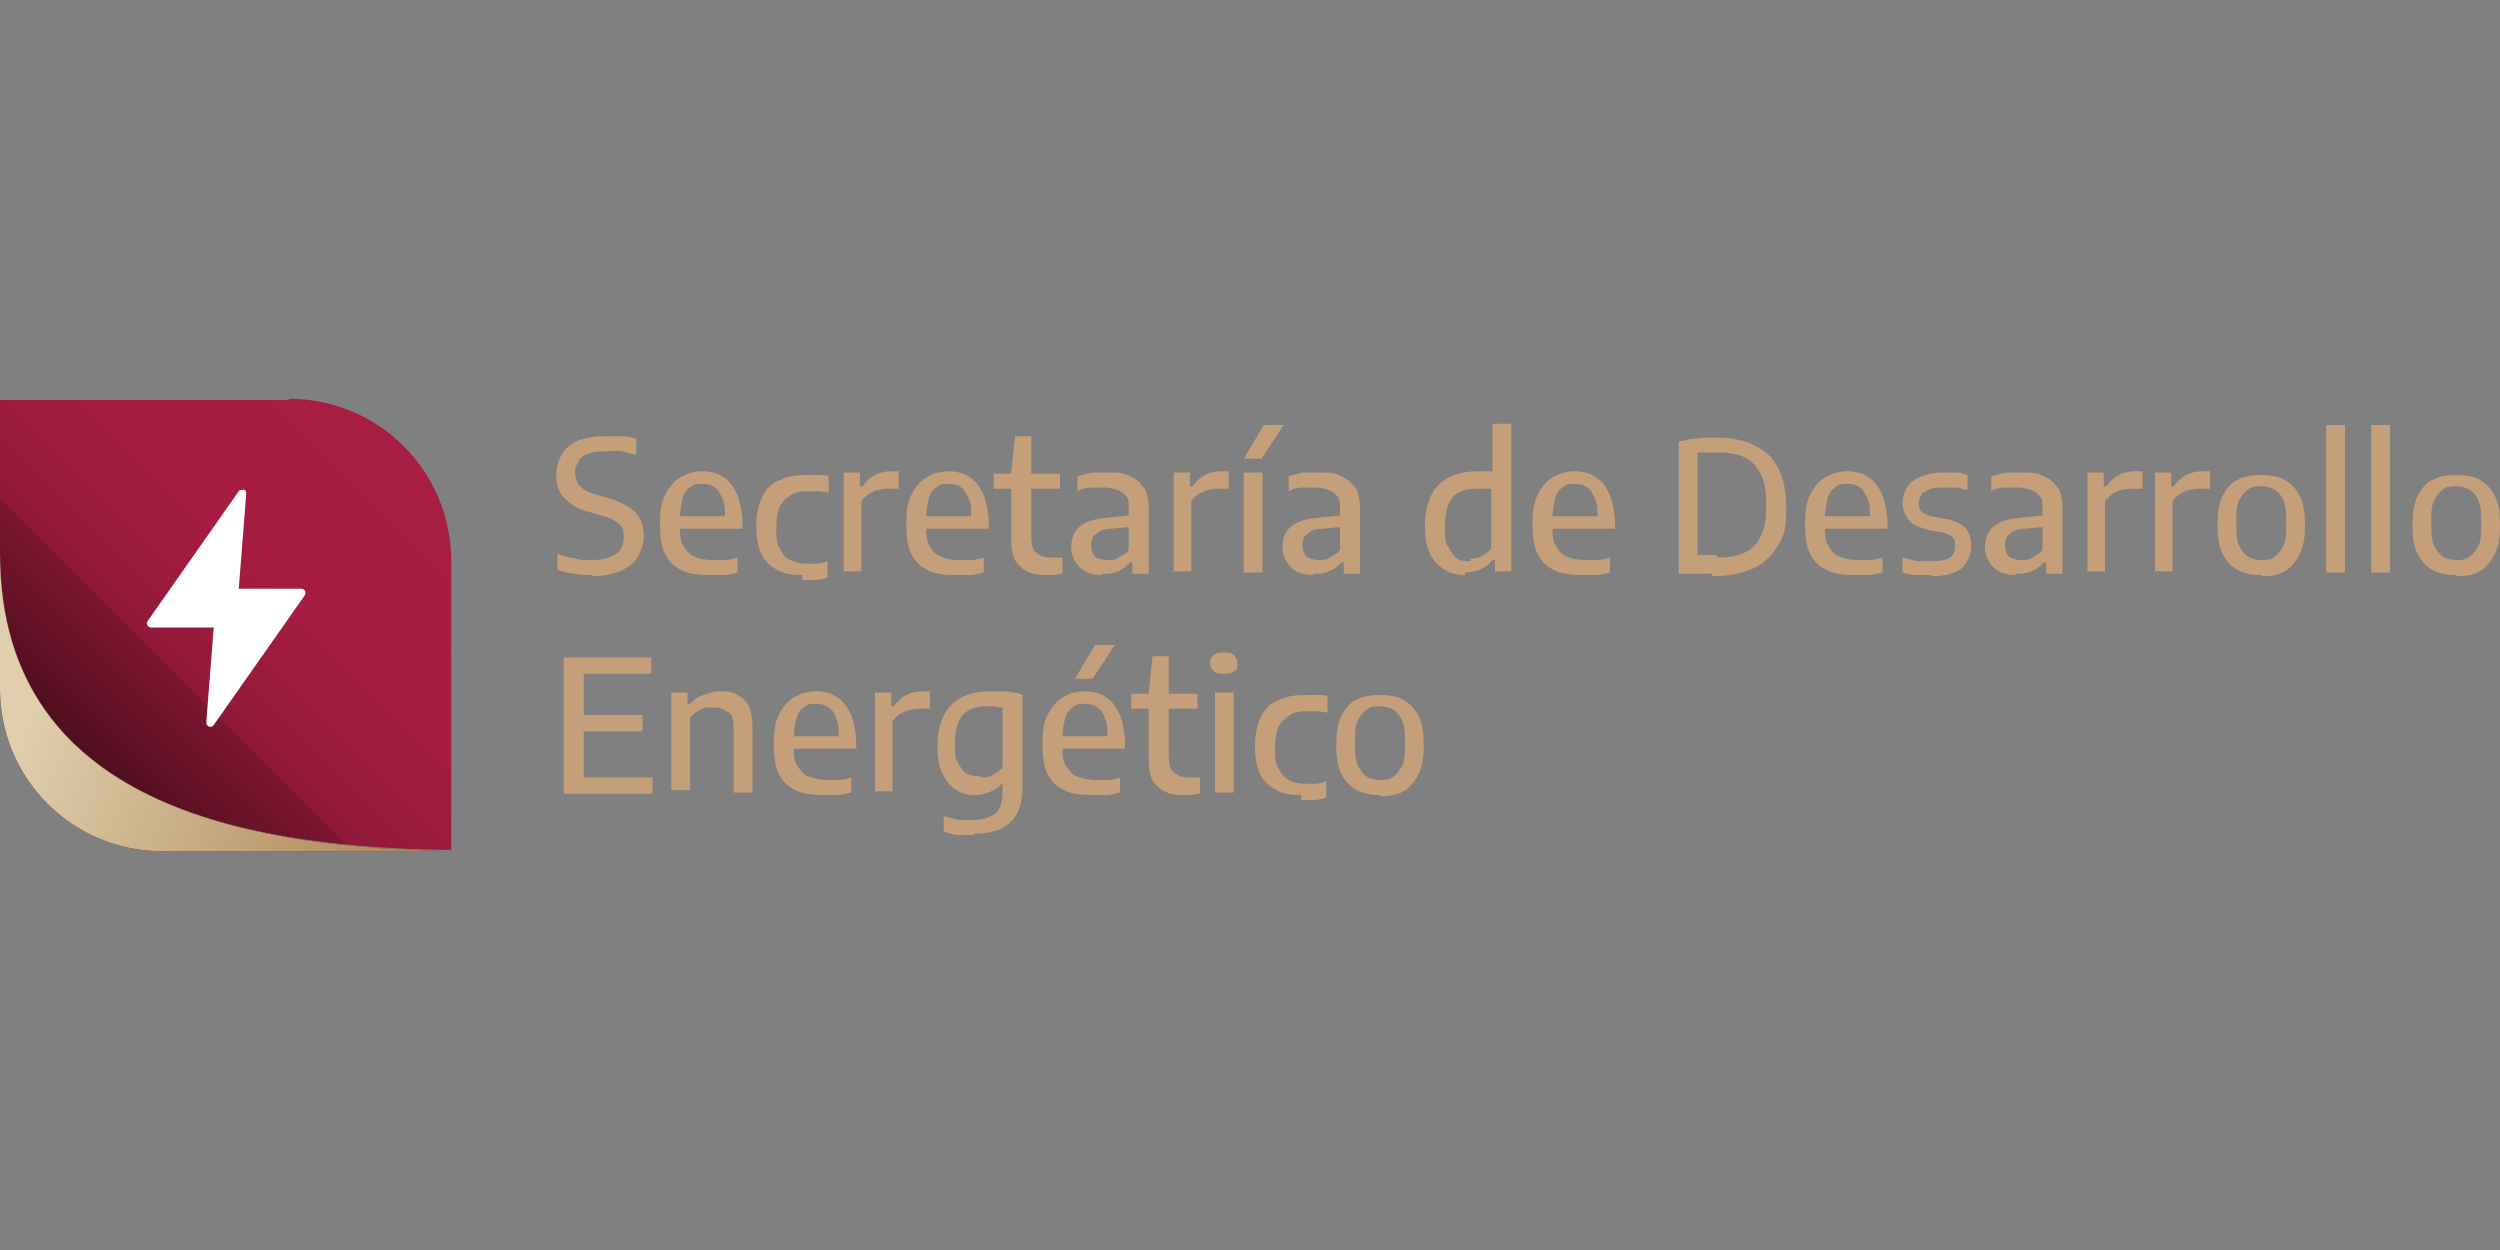
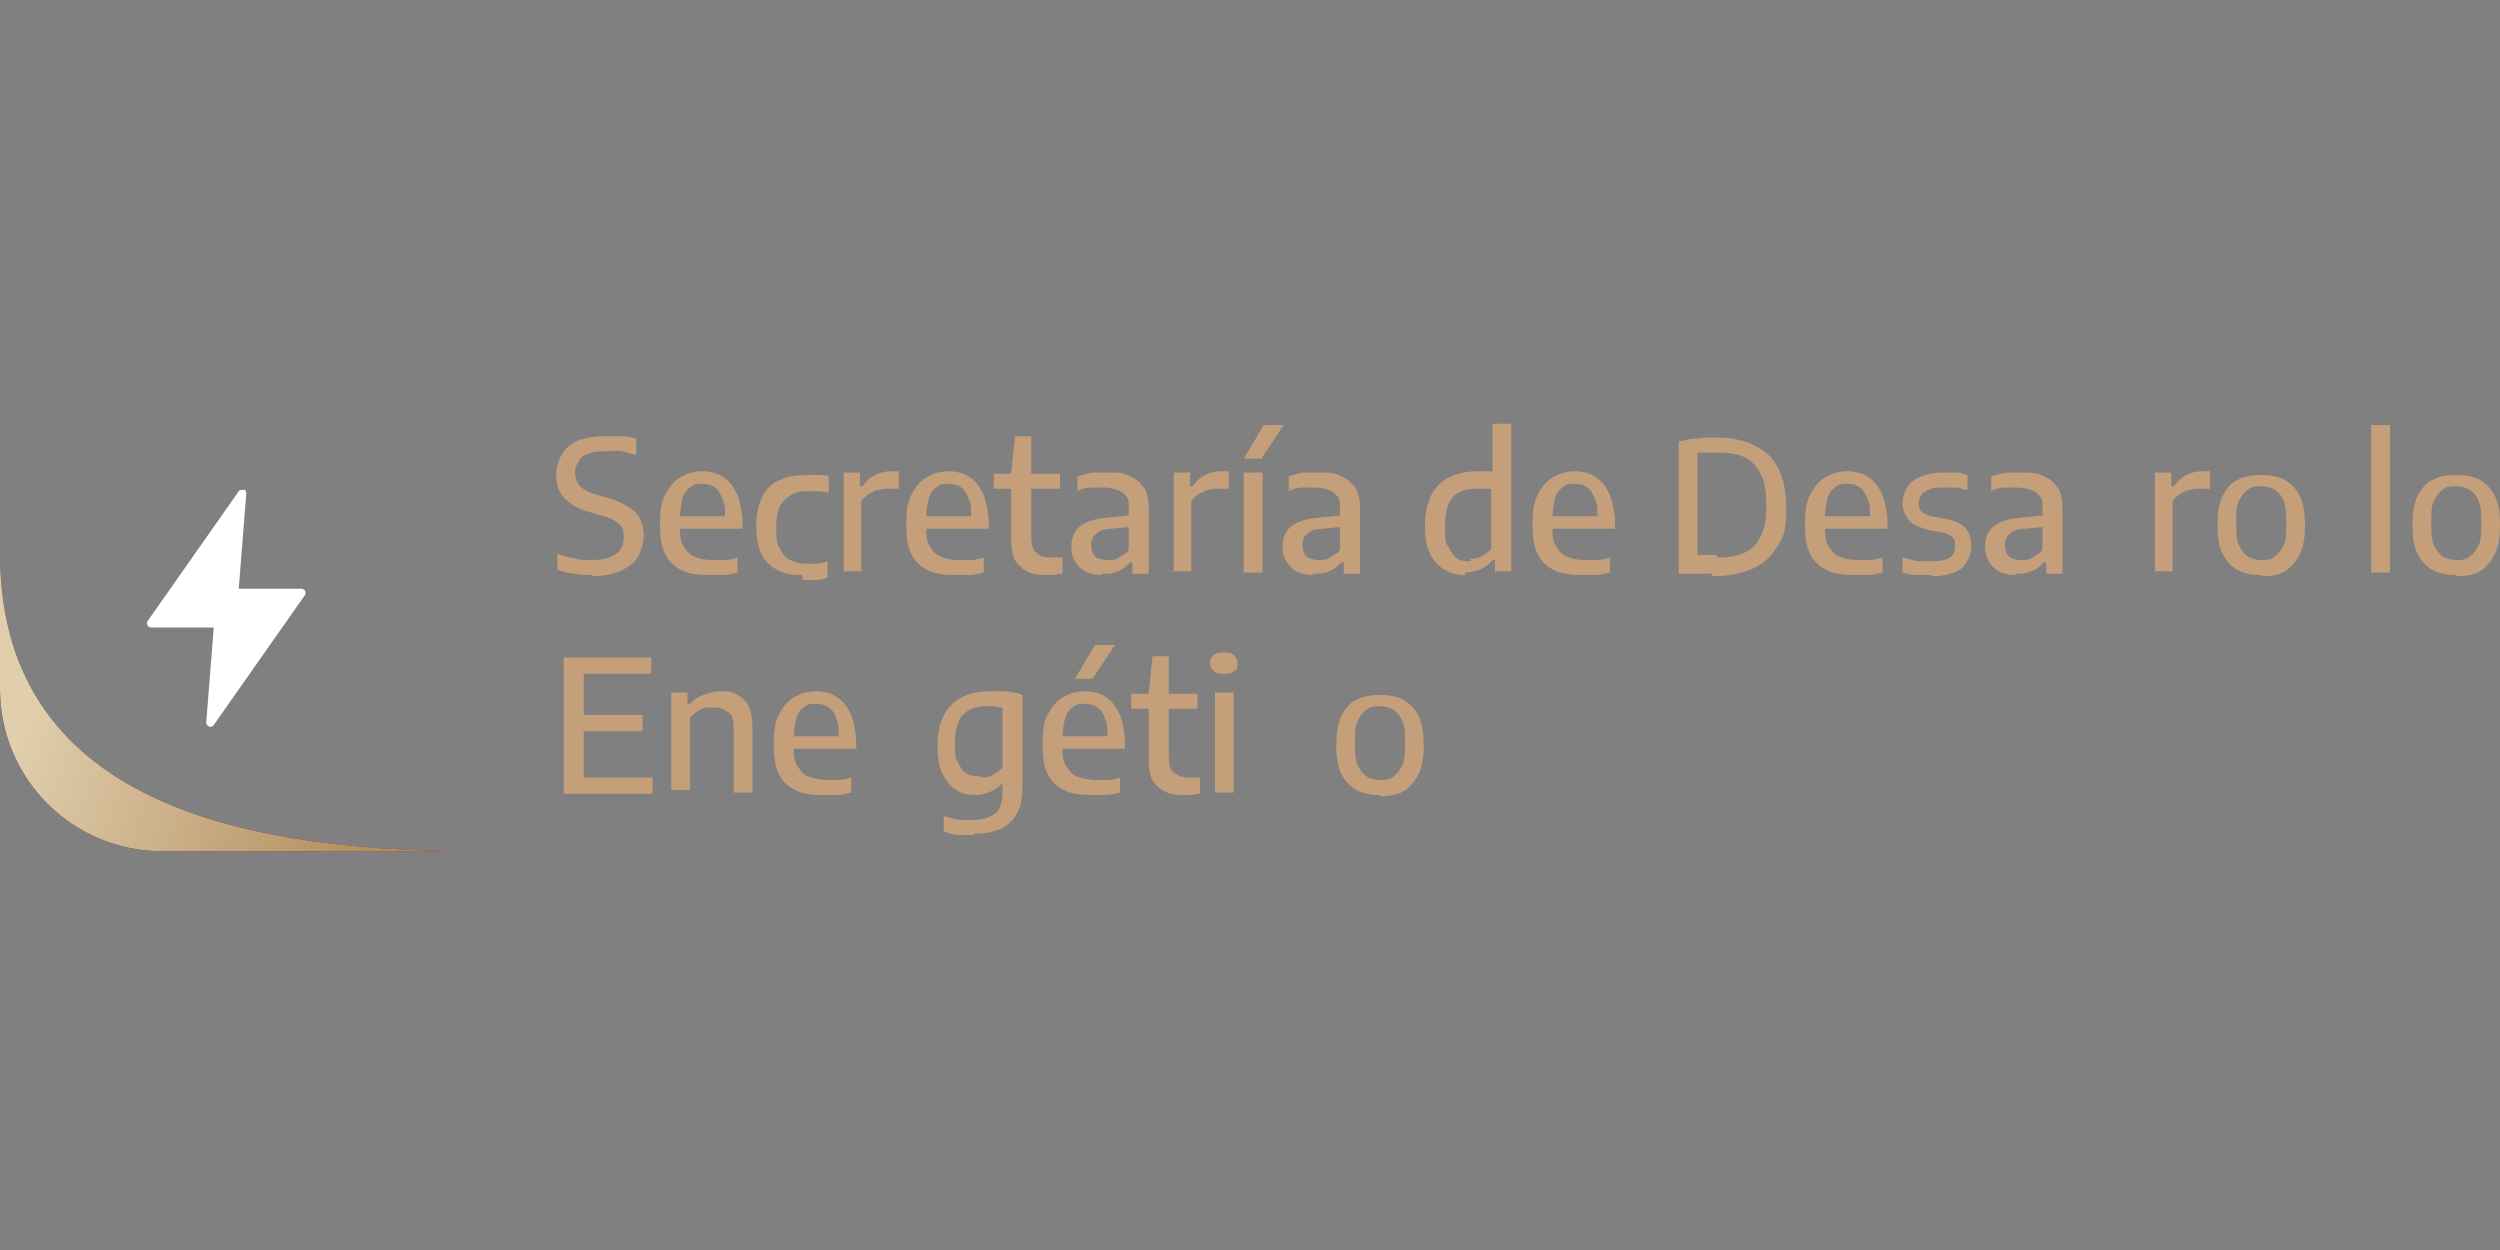
<svg xmlns="http://www.w3.org/2000/svg" xmlns:xlink="http://www.w3.org/1999/xlink" id="Capa_1" data-name="Capa 1" version="1.1" viewBox="0 0 200 100">
  <rect x="0" y="0" width="200" height="100" fill="#808080" stroke="none" />
  <defs>
    <style>
      .cls-1 {
        fill: #c59f79;
      }

      .cls-1, .cls-2, .cls-3, .cls-4, .cls-5 {
        stroke-width: 0px;
      }

      .cls-2 {
        fill: url(#linear-gradient);
      }

      .cls-3 {
        fill: url(#linear-gradient-2);
      }

      .cls-4 {
        fill: url(#linear-gradient-3);
      }

      .cls-5 {
        fill: #fff;
      }
    </style>
    <linearGradient id="linear-gradient" x1="-1.8" y1="69.8" x2="37.9" y2="30.2" gradientUnits="userSpaceOnUse">
      <stop offset=".2" stop-color="#460e1a" />
      <stop offset=".3" stop-color="#631226" />
      <stop offset=".4" stop-color="#7c1630" />
      <stop offset=".4" stop-color="#901938" />
      <stop offset=".5" stop-color="#9d1b3d" />
      <stop offset=".6" stop-color="#a51c41" />
      <stop offset=".8" stop-color="#a81d42" />
    </linearGradient>
    <linearGradient id="linear-gradient-2" x1="1.2" y1="72.9" x2="41" y2="33.3" xlink:href="#linear-gradient" />
    <linearGradient id="linear-gradient-3" x1="30.1" y1="65.8" x2="3.1" y2="55.3" gradientUnits="userSpaceOnUse">
      <stop offset="0" stop-color="#b48e5f" />
      <stop offset="1" stop-color="#e0cead" />
    </linearGradient>
  </defs>
  <g>
    <g>
-       <path class="cls-2" d="M23.1,32H0v12.2c0,21.1,21.7,23.6,36.1,23.8v-23.1c0-7.2-5.8-13-13-13Z" />
      <path class="cls-3" d="M0,44.2v10.9c0,7.2,5.8,13,13,13h23.1c-14.4-.3-36.1-2.8-36.1-23.8Z" />
      <path class="cls-4" d="M0,44.2v10.9c0,7.2,5.8,13,13,13h23.1c-14.4-.3-36.1-2.8-36.1-23.8Z" />
    </g>
    <path class="cls-5" d="M19.3,39.2c0,0-.2,0-.2.1l-7.3,10.4c-.1.2,0,.5.3.5h5l-.6,7.6c0,.3.4.5.6.2l7.3-10.4c.1-.2,0-.5-.3-.5h-5l.6-7.6c0-.2-.1-.4-.3-.3" />
  </g>
  <g>
    <path class="cls-1" d="M47.4,46c-.5,0-.9,0-1.4-.1-.5,0-.9-.2-1.4-.3v-1.3c.3.1.6.2.9.3.3,0,.6.1,1,.2.3,0,.6,0,.9,0,.8,0,1.5-.2,1.9-.5.4-.3.6-.7.6-1.3s-.1-.9-.4-1.1c-.3-.3-.8-.5-1.5-.7l-.7-.2c-.9-.2-1.6-.6-2.1-1.1-.5-.5-.7-1.1-.7-1.9s.3-1.7,1-2.3,1.7-.8,3-.8.9,0,1.3,0,.8.1,1.1.2v1.3c-.4-.1-.7-.2-1.1-.3s-.8,0-1.2,0c-.6,0-1.1,0-1.5.2-.4.1-.7.3-.8.6-.2.3-.3.6-.3.9s.1.8.4,1.1c.3.3.7.5,1.4.7l.7.2c.7.2,1.2.4,1.7.7s.8.6,1,1c.2.4.3.9.3,1.4s-.2,1.2-.5,1.7-.8.8-1.4,1.1c-.6.2-1.3.4-2.2.4Z" />
    <path class="cls-1" d="M56.7,46c-.9,0-1.6-.1-2.2-.4-.6-.3-1-.7-1.3-1.3-.3-.6-.4-1.4-.4-2.4s.1-1.7.4-2.3.7-1.1,1.2-1.4c.5-.3,1.1-.5,1.8-.5s1.3.2,1.7.5c.5.3.8.8,1.1,1.4.2.6.4,1.4.4,2.3v.4h-5.7v-1h4.6l-.3.2c0-.7,0-1.2-.2-1.6s-.3-.7-.6-.9c-.3-.2-.6-.3-1-.3s-.7,0-1,.3c-.3.2-.5.5-.6.9-.1.4-.2.9-.2,1.6v.6c0,.7,0,1.2.3,1.6.2.4.5.7.8.8.4.2.9.3,1.5.3s.6,0,1,0c.3,0,.7-.1,1-.2v1.2c-.4.1-.8.2-1.1.2-.4,0-.7,0-1.1,0Z" />
    <path class="cls-1" d="M64.2,46c-.8,0-1.5-.1-2-.4-.6-.3-1-.7-1.3-1.3-.3-.6-.4-1.4-.4-2.3s.2-1.7.5-2.3c.3-.6.8-1.1,1.4-1.3.6-.3,1.3-.4,2.2-.4s.6,0,.9,0c.3,0,.6,0,.8.1v1.3c-.3,0-.5-.1-.8-.1-.2,0-.5,0-.7,0-.6,0-1.1,0-1.5.3-.4.2-.7.5-.9.9-.2.4-.3,1-.3,1.7s0,1.3.3,1.7c.2.4.4.7.8.9.4.2.8.3,1.3.3s.5,0,.8,0c.3,0,.6-.1.9-.2v1.3c-.3.1-.6.2-1,.2s-.7,0-1,0Z" />
    <path class="cls-1" d="M67.5,45.8v-8h1.3v1.1h.2c.3-.4.6-.7,1-.9.4-.2.8-.3,1.3-.3s.2,0,.3,0c.1,0,.2,0,.3,0v1.4c-.1,0-.2,0-.4,0-.1,0-.2,0-.4,0-.3,0-.5,0-.8.1-.3,0-.5.2-.8.3-.2.2-.4.3-.6.6v5.6h-1.5Z" />
    <path class="cls-1" d="M76.4,46c-.9,0-1.6-.1-2.2-.4-.6-.3-1-.7-1.3-1.3-.3-.6-.4-1.4-.4-2.4s.1-1.7.4-2.3.7-1.1,1.2-1.4c.5-.3,1.1-.5,1.8-.5s1.3.2,1.7.5c.5.3.8.8,1.1,1.4.2.6.4,1.4.4,2.3v.4h-5.7v-1h4.6l-.3.2c0-.7,0-1.2-.2-1.6s-.3-.7-.6-.9c-.3-.2-.6-.3-1-.3s-.7,0-1,.3c-.3.2-.5.5-.6.9-.1.4-.2.9-.2,1.6v.6c0,.7,0,1.2.3,1.6.2.4.5.7.8.8.4.2.9.3,1.5.3s.6,0,1,0c.3,0,.7-.1,1-.2v1.2c-.4.1-.8.2-1.1.2-.4,0-.7,0-1.1,0Z" />
    <path class="cls-1" d="M79.5,39.1v-1.2h5.3v1.2h-5.3ZM83.6,46c-.9,0-1.5-.2-2-.7-.5-.4-.7-1.1-.7-2.1v-5.4l.3-2.9h1.3v8c0,.6.1,1.1.4,1.3.3.3.6.4,1.2.4s.3,0,.4,0c.1,0,.3,0,.5,0v1.3c-.2,0-.4,0-.6.1-.2,0-.4,0-.7,0Z" />
    <path class="cls-1" d="M88.2,46c-.8,0-1.4-.2-1.8-.6-.4-.4-.7-.9-.7-1.6s.2-1.3.7-1.7c.5-.4,1.2-.6,2.3-.7l2-.2.2.9-2,.2c-.6,0-1,.2-1.2.4-.3.2-.4.5-.4.9s.1.7.3.9c.2.2.6.3,1,.3s.6,0,.9-.2.6-.3.8-.6v-3.3c0-.4,0-.8-.2-1s-.4-.4-.7-.5c-.3-.1-.7-.2-1.1-.2s-.6,0-1,0c-.4,0-.8.1-1.1.3v-1.2c.4-.1.7-.2,1.2-.3.4,0,.8,0,1.2,0,.7,0,1.3,0,1.8.3.5.2.8.5,1.1.9s.4,1,.4,1.8v5.1h-1.3v-.9h-.2c-.3.3-.6.6-1,.7-.4.2-.8.2-1.3.2Z" />
    <path class="cls-1" d="M93.9,45.8v-8h1.3v1.1h.2c.3-.4.6-.7,1-.9.4-.2.8-.3,1.3-.3s.2,0,.3,0c.1,0,.2,0,.3,0v1.4c-.1,0-.2,0-.4,0-.1,0-.2,0-.4,0-.3,0-.5,0-.8.1-.3,0-.5.2-.8.3-.2.2-.4.3-.6.6v5.6h-1.5Z" />
    <path class="cls-1" d="M99.5,45.8v-8h1.5v8h-1.5ZM99.5,36.7l1.6-2.7h1.6l-1.8,2.7h-1.4Z" />
    <path class="cls-1" d="M105.1,46c-.8,0-1.4-.2-1.8-.6-.4-.4-.7-.9-.7-1.6s.2-1.3.7-1.7c.5-.4,1.2-.6,2.3-.7l2-.2.2.9-2,.2c-.6,0-1,.2-1.2.4-.3.2-.4.5-.4.9s.1.7.3.9c.2.2.6.3,1,.3s.6,0,.9-.2.6-.3.8-.6v-3.3c0-.4,0-.8-.2-1s-.4-.4-.7-.5c-.3-.1-.7-.2-1.1-.2s-.6,0-1,0c-.4,0-.8.1-1.1.3v-1.2c.4-.1.7-.2,1.2-.3.4,0,.8,0,1.2,0,.7,0,1.3,0,1.8.3.5.2.8.5,1.1.9s.4,1,.4,1.8v5.1h-1.3v-.9h-.2c-.3.3-.6.6-1,.7-.4.2-.8.2-1.3.2Z" />
    <path class="cls-1" d="M117.2,46c-.6,0-1.1-.1-1.6-.4-.5-.3-.9-.7-1.2-1.3-.3-.6-.4-1.3-.4-2.3s.2-1.7.5-2.4c.3-.6.8-1.1,1.4-1.4.6-.3,1.4-.5,2.3-.5s.4,0,.6,0c.2,0,.4,0,.6,0v-3.8h1.5v11.8h-1.3v-.9h-.2c-.2.3-.5.5-.9.7s-.8.3-1.3.3ZM117.6,44.7c.3,0,.6,0,.9-.2.3-.1.6-.4.8-.6v-4.8c-.2,0-.3,0-.6,0-.2,0-.4,0-.6,0-.8,0-1.5.2-1.9.7-.4.5-.6,1.2-.6,2.3s0,1.3.3,1.7c.2.4.4.7.7.9.3.2.7.2,1.1.2Z" />
    <path class="cls-1" d="M126.5,46c-.9,0-1.6-.1-2.2-.4-.6-.3-1-.7-1.3-1.3-.3-.6-.4-1.4-.4-2.4s.1-1.7.4-2.3.7-1.1,1.2-1.4c.5-.3,1.1-.5,1.8-.5s1.3.2,1.7.5c.5.3.8.8,1.1,1.4.2.6.4,1.4.4,2.3v.4h-5.7v-1h4.6l-.3.2c0-.7,0-1.2-.2-1.6s-.3-.7-.6-.9c-.3-.2-.6-.3-1-.3s-.7,0-1,.3c-.3.2-.5.5-.6.9-.1.4-.2.9-.2,1.6v.6c0,.7,0,1.2.3,1.6.2.4.5.7.8.8.4.2.9.3,1.5.3s.6,0,1,0c.3,0,.7-.1,1-.2v1.2c-.4.1-.8.2-1.1.2-.4,0-.7,0-1.1,0Z" />
    <path class="cls-1" d="M137,45.9c-.3,0-.6,0-.9,0-.3,0-.6,0-.9,0-.3,0-.6,0-.9,0v-10.6c.3,0,.6-.1,1-.2.3,0,.7,0,1-.1.3,0,.7,0,1,0,1.8,0,3.2.5,4.2,1.4.9.9,1.4,2.3,1.4,4.2s-.2,2.3-.7,3.1-1.1,1.4-2,1.8c-.9.4-2,.6-3.3.6ZM137.4,44.6c.9,0,1.6-.1,2.2-.4s1-.7,1.3-1.4c.3-.6.4-1.4.4-2.4s-.1-1.8-.4-2.4c-.3-.6-.7-1.1-1.3-1.4-.6-.3-1.3-.4-2.2-.4s-.5,0-.8,0c-.3,0-.5,0-.8,0v8.2c.2,0,.5,0,.7,0s.5,0,.8,0Z" />
    <path class="cls-1" d="M148.3,46c-.9,0-1.6-.1-2.2-.4-.6-.3-1-.7-1.3-1.3-.3-.6-.4-1.4-.4-2.4s.1-1.7.4-2.3.7-1.1,1.2-1.4c.5-.3,1.1-.5,1.8-.5s1.3.2,1.7.5c.5.3.8.8,1.1,1.4.2.6.4,1.4.4,2.3v.4h-5.7v-1h4.6l-.3.2c0-.7,0-1.2-.2-1.6s-.3-.7-.6-.9c-.3-.2-.6-.3-1-.3s-.7,0-1,.3c-.3.2-.5.5-.6.9-.1.4-.2.9-.2,1.6v.6c0,.7,0,1.2.3,1.6.2.4.5.7.8.8.4.2.9.3,1.5.3s.6,0,1,0c.3,0,.7-.1,1-.2v1.2c-.4.1-.8.2-1.1.2-.4,0-.7,0-1.1,0Z" />
    <path class="cls-1" d="M154.5,46c-.4,0-.8,0-1.2,0-.4,0-.8-.1-1.1-.2v-1.2c.4.1.8.2,1.2.3.4,0,.8,0,1.2,0,.6,0,1.1-.1,1.4-.3.3-.2.4-.5.4-.9s0-.6-.2-.7c-.2-.2-.4-.3-.8-.4l-1.1-.2c-.7-.2-1.3-.4-1.6-.8-.3-.4-.5-.8-.5-1.4s.3-1.3.8-1.7c.5-.4,1.4-.7,2.5-.7s.7,0,1,0c.3,0,.6.1.9.2v1.2c-.3,0-.6-.2-.9-.2-.3,0-.6,0-1,0-.5,0-.9,0-1.2.2-.3.1-.5.2-.6.4-.1.2-.2.4-.2.6s0,.5.2.7c.2.2.4.3.8.4l1.1.2c.7.1,1.3.4,1.6.7.3.3.5.8.5,1.5s-.3,1.3-.8,1.8c-.6.4-1.4.6-2.4.6Z" />
    <path class="cls-1" d="M161.3,46c-.8,0-1.4-.2-1.8-.6-.4-.4-.7-.9-.7-1.6s.2-1.3.7-1.7c.5-.4,1.2-.6,2.3-.7l2-.2.2.9-2,.2c-.6,0-1,.2-1.2.4-.3.2-.4.5-.4.9s.1.7.3.9c.2.2.6.3,1,.3s.6,0,.9-.2.6-.3.8-.6v-3.3c0-.4,0-.8-.2-1s-.4-.4-.7-.5c-.3-.1-.7-.2-1.1-.2s-.6,0-1,0c-.4,0-.8.1-1.1.3v-1.2c.4-.1.7-.2,1.2-.3.4,0,.8,0,1.2,0,.7,0,1.3,0,1.8.3.5.2.8.5,1.1.9s.4,1,.4,1.8v5.1h-1.3v-.9h-.2c-.3.3-.6.6-1,.7-.4.2-.8.2-1.3.2Z" />
-     <path class="cls-1" d="M167,45.8v-8h1.3v1.1h.2c.3-.4.6-.7,1-.9.4-.2.8-.3,1.3-.3s.2,0,.3,0c.1,0,.2,0,.3,0v1.4c-.1,0-.2,0-.4,0-.1,0-.2,0-.4,0-.3,0-.5,0-.8.1-.3,0-.5.2-.8.3-.2.2-.4.3-.6.6v5.6h-1.5Z" />
    <path class="cls-1" d="M172.4,45.8v-8h1.3v1.1h.2c.3-.4.6-.7,1-.9.4-.2.8-.3,1.3-.3s.2,0,.3,0c.1,0,.2,0,.3,0v1.4c-.1,0-.2,0-.4,0-.1,0-.2,0-.4,0-.3,0-.5,0-.8.1-.3,0-.5.2-.8.3-.2.2-.4.3-.6.6v5.6h-1.5Z" />
    <path class="cls-1" d="M180.9,46c-.7,0-1.3-.1-1.9-.4-.5-.3-.9-.7-1.2-1.3-.3-.6-.4-1.4-.4-2.3s.1-1.7.4-2.3c.3-.6.7-1.1,1.2-1.3.5-.3,1.2-.4,1.9-.4s1.4.1,1.9.4c.5.3.9.7,1.2,1.3.3.6.4,1.4.4,2.3s-.1,1.7-.4,2.3c-.3.6-.7,1.1-1.2,1.4-.5.3-1.2.4-1.9.4ZM180.9,44.8c.4,0,.8,0,1.1-.3.3-.2.5-.5.7-.9.2-.4.2-1,.2-1.7s0-1.3-.2-1.8-.4-.7-.7-.9c-.3-.2-.7-.3-1.1-.3s-.8,0-1.1.3c-.3.2-.5.5-.7.9-.2.4-.2,1-.2,1.7s0,1.3.2,1.8c.2.4.4.7.7.9s.7.3,1.1.3Z" />
-     <path class="cls-1" d="M186.1,45.8v-11.8h1.5v11.8h-1.5Z" />
    <path class="cls-1" d="M189.7,45.8v-11.8h1.5v11.8h-1.5Z" />
-     <path class="cls-1" d="M196.5,46c-.7,0-1.3-.1-1.9-.4-.5-.3-.9-.7-1.2-1.3-.3-.6-.4-1.4-.4-2.3s.1-1.7.4-2.3c.3-.6.7-1.1,1.2-1.3.5-.3,1.2-.4,1.9-.4s1.4.1,1.9.4c.5.3.9.7,1.2,1.3.3.6.4,1.4.4,2.3s-.1,1.7-.4,2.3c-.3.6-.7,1.1-1.2,1.4-.5.3-1.2.4-1.9.4ZM196.5,44.8c.4,0,.8,0,1.1-.3.3-.2.5-.5.7-.9.2-.4.2-1,.2-1.7s0-1.3-.2-1.8-.4-.7-.7-.9c-.3-.2-.7-.3-1.1-.3s-.8,0-1.1.3c-.3.2-.5.5-.7.9-.2.4-.2,1-.2,1.7s0,1.3.2,1.8c.2.4.4.7.7.9s.7.3,1.1.3Z" />
+     <path class="cls-1" d="M196.5,46c-.7,0-1.3-.1-1.9-.4-.5-.3-.9-.7-1.2-1.3-.3-.6-.4-1.4-.4-2.3s.1-1.7.4-2.3c.3-.6.7-1.1,1.2-1.3.5-.3,1.2-.4,1.9-.4s1.4.1,1.9.4c.5.3.9.7,1.2,1.3.3.6.4,1.4.4,2.3s-.1,1.7-.4,2.3c-.3.6-.7,1.1-1.2,1.4-.5.3-1.2.4-1.9.4ZM196.5,44.8c.4,0,.8,0,1.1-.3.3-.2.5-.5.7-.9.2-.4.2-1,.2-1.7s0-1.3-.2-1.8-.4-.7-.7-.9c-.3-.2-.7-.3-1.1-.3s-.8,0-1.1.3c-.3.2-.5.5-.7.9-.2.4-.2,1-.2,1.7s0,1.3.2,1.8c.2.4.4.7.7.9s.7.3,1.1.3" />
    <path class="cls-1" d="M45.1,63.4v-10.8h7v1.3h-5.4v8.3h5.5v1.3h-7.1ZM46.1,58.5v-1.3h5.3v1.3h-5.3Z" />
    <path class="cls-1" d="M53.7,63.4v-8h1.3v.9h.2c.3-.3.7-.6,1.1-.7.4-.2.9-.3,1.3-.3s1,0,1.4.3c.4.2.7.5.9.9.2.4.3,1,.3,1.7v5.2h-1.5v-5.1c0-.6-.1-1.1-.4-1.3-.3-.2-.6-.4-1.1-.4s-.4,0-.7,0c-.2,0-.5.2-.7.3-.2.1-.4.3-.6.5v5.8h-1.5Z" />
    <path class="cls-1" d="M65.8,63.6c-.9,0-1.6-.1-2.2-.4-.6-.3-1-.7-1.3-1.3-.3-.6-.4-1.4-.4-2.4s.1-1.7.4-2.3.7-1.1,1.2-1.4c.5-.3,1.1-.5,1.8-.5s1.3.2,1.7.5c.5.3.8.8,1.1,1.4.2.6.4,1.4.4,2.3v.4h-5.7v-1h4.6l-.3.2c0-.7,0-1.2-.2-1.6-.1-.4-.3-.7-.6-.9s-.6-.3-1-.3-.7,0-1,.3c-.3.2-.5.5-.6.9-.1.4-.2.9-.2,1.6v.6c0,.7,0,1.2.3,1.6s.5.7.8.8.9.3,1.5.3.6,0,1,0c.3,0,.7-.1,1-.2v1.2c-.4.1-.8.2-1.1.2-.4,0-.7,0-1.1,0Z" />
-     <path class="cls-1" d="M70,63.4v-8h1.3v1.1h.2c.3-.4.6-.7,1-.9.4-.2.8-.3,1.3-.3s.2,0,.3,0c.1,0,.2,0,.3,0v1.4c-.1,0-.2,0-.4,0-.1,0-.2,0-.4,0-.3,0-.5,0-.8.1-.3,0-.5.2-.8.3-.2.2-.4.3-.6.6v5.6h-1.5Z" />
    <path class="cls-1" d="M77.9,66.8c-.4,0-.8,0-1.2,0s-.8-.1-1.2-.3v-1.2c.4.1.8.2,1.2.3.4,0,.8,0,1.1,0,.8,0,1.4-.2,1.8-.5.4-.3.6-.9.6-1.8v-.7h0c-.2.3-.5.5-.9.7-.4.2-.8.3-1.3.3s-1.1-.1-1.5-.4c-.5-.3-.8-.7-1.1-1.3-.3-.6-.4-1.3-.4-2.3,0-1.4.4-2.5,1.1-3.2s1.7-1.1,3.1-1.1.6,0,.9,0c.3,0,.6,0,.9.1.3,0,.6.1.8.2v7.3c0,1.3-.3,2.3-1,2.9-.6.6-1.6.9-2.9.9ZM78.5,62.2c.3,0,.6,0,.9-.2s.6-.3.8-.6v-4.8c-.2,0-.4,0-.6-.1-.2,0-.4,0-.7,0-.8,0-1.4.2-1.9.7-.4.5-.6,1.2-.6,2.2s0,1.3.3,1.7c.2.4.4.7.7.8.3.2.7.2,1,.2Z" />
    <path class="cls-1" d="M87.3,63.6c-.9,0-1.6-.1-2.2-.4-.6-.3-1-.7-1.3-1.3-.3-.6-.4-1.4-.4-2.4s.1-1.7.4-2.3.7-1.1,1.2-1.4c.5-.3,1.1-.5,1.8-.5s1.3.2,1.7.5c.5.3.8.8,1.1,1.4.2.6.4,1.4.4,2.3v.4h-5.7v-1h4.6l-.3.2c0-.7,0-1.2-.2-1.6-.1-.4-.3-.7-.6-.9s-.6-.3-1-.3-.7,0-1,.3c-.3.2-.5.5-.6.9-.1.4-.2.9-.2,1.6v.6c0,.7,0,1.2.3,1.6s.5.7.8.8.9.3,1.5.3.6,0,1,0c.3,0,.7-.1,1-.2v1.2c-.4.1-.8.2-1.1.2-.4,0-.7,0-1.1,0ZM86,54.3l1.6-2.7h1.6l-1.8,2.7h-1.4Z" />
    <path class="cls-1" d="M90.5,56.7v-1.2h5.3v1.2h-5.3ZM94.6,63.6c-.9,0-1.5-.2-2-.7-.5-.4-.7-1.1-.7-2.1v-5.4l.3-2.9h1.3v8c0,.6.1,1.1.4,1.3s.6.4,1.2.4.3,0,.4,0c.1,0,.3,0,.5,0v1.3c-.2,0-.4,0-.6.1-.2,0-.4,0-.7,0Z" />
    <path class="cls-1" d="M97.9,53.9c-.3,0-.6,0-.8-.2-.2-.2-.3-.4-.3-.6s0-.5.3-.7.4-.2.8-.2.6,0,.8.2c.2.2.3.4.3.7s0,.5-.3.6c-.2.2-.4.2-.8.2ZM97.2,63.4v-8h1.5v8h-1.5Z" />
-     <path class="cls-1" d="M104.1,63.6c-.8,0-1.5-.1-2-.4-.6-.3-1-.7-1.3-1.3-.3-.6-.4-1.4-.4-2.3s.2-1.7.5-2.3c.3-.6.8-1.1,1.4-1.3.6-.3,1.3-.4,2.2-.4s.6,0,.9,0c.3,0,.6,0,.8.1v1.3c-.3,0-.5-.1-.8-.1s-.5,0-.7,0c-.6,0-1.1,0-1.5.3s-.7.5-.9.9c-.2.4-.3,1-.3,1.7s0,1.3.3,1.7c.2.4.4.7.8.9.4.2.8.3,1.3.3s.5,0,.8,0c.3,0,.6-.1.9-.2v1.3c-.3.1-.6.2-1,.2-.3,0-.7,0-1,0Z" />
    <path class="cls-1" d="M110.4,63.6c-.7,0-1.3-.1-1.9-.4-.5-.3-.9-.7-1.2-1.3-.3-.6-.4-1.4-.4-2.3s.1-1.7.4-2.3c.3-.6.7-1.1,1.2-1.3.5-.3,1.2-.4,1.9-.4s1.4.1,1.9.4c.5.3.9.7,1.2,1.3s.4,1.4.4,2.3-.1,1.7-.4,2.3c-.3.6-.7,1.1-1.2,1.4-.5.3-1.2.4-1.9.4ZM110.4,62.4c.4,0,.8,0,1.1-.3.3-.2.5-.5.7-.9s.2-1,.2-1.7,0-1.3-.2-1.8c-.2-.4-.4-.7-.7-.9-.3-.2-.7-.3-1.1-.3s-.8,0-1.1.3c-.3.2-.5.5-.7.9-.2.4-.2,1-.2,1.7s0,1.3.2,1.8c.2.4.4.7.7.9s.7.3,1.1.3Z" />
  </g>
</svg>